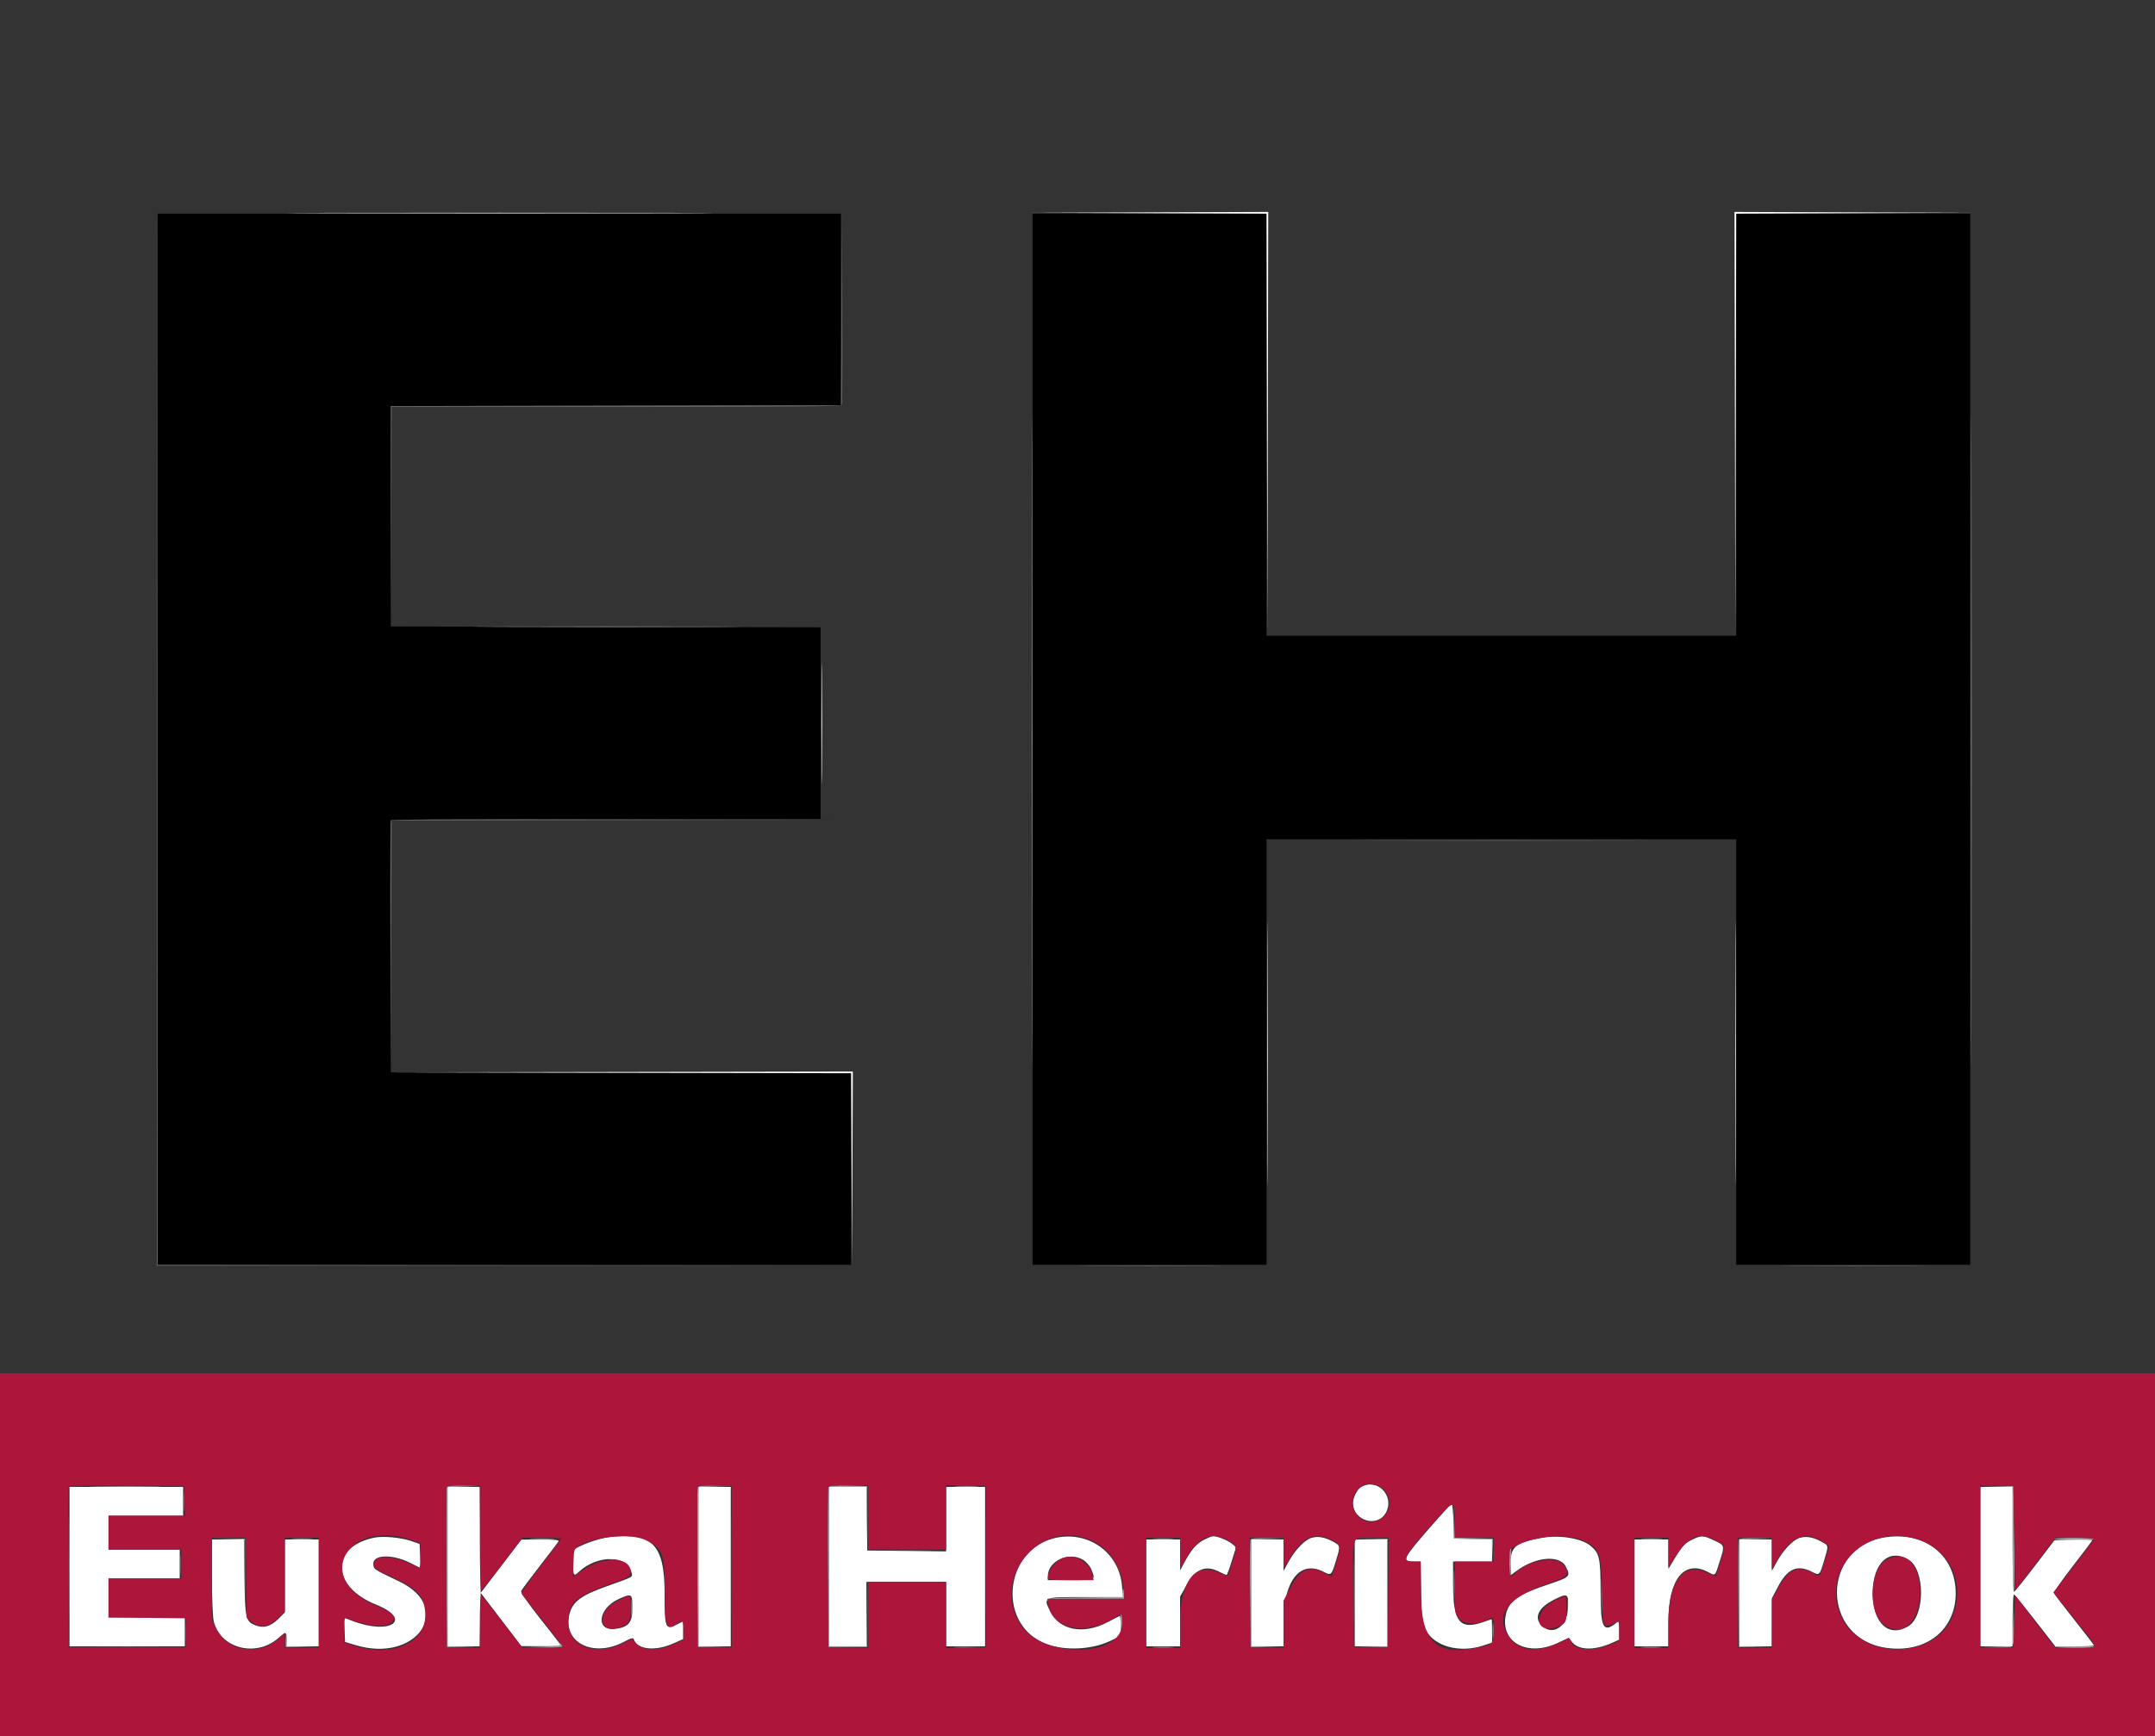
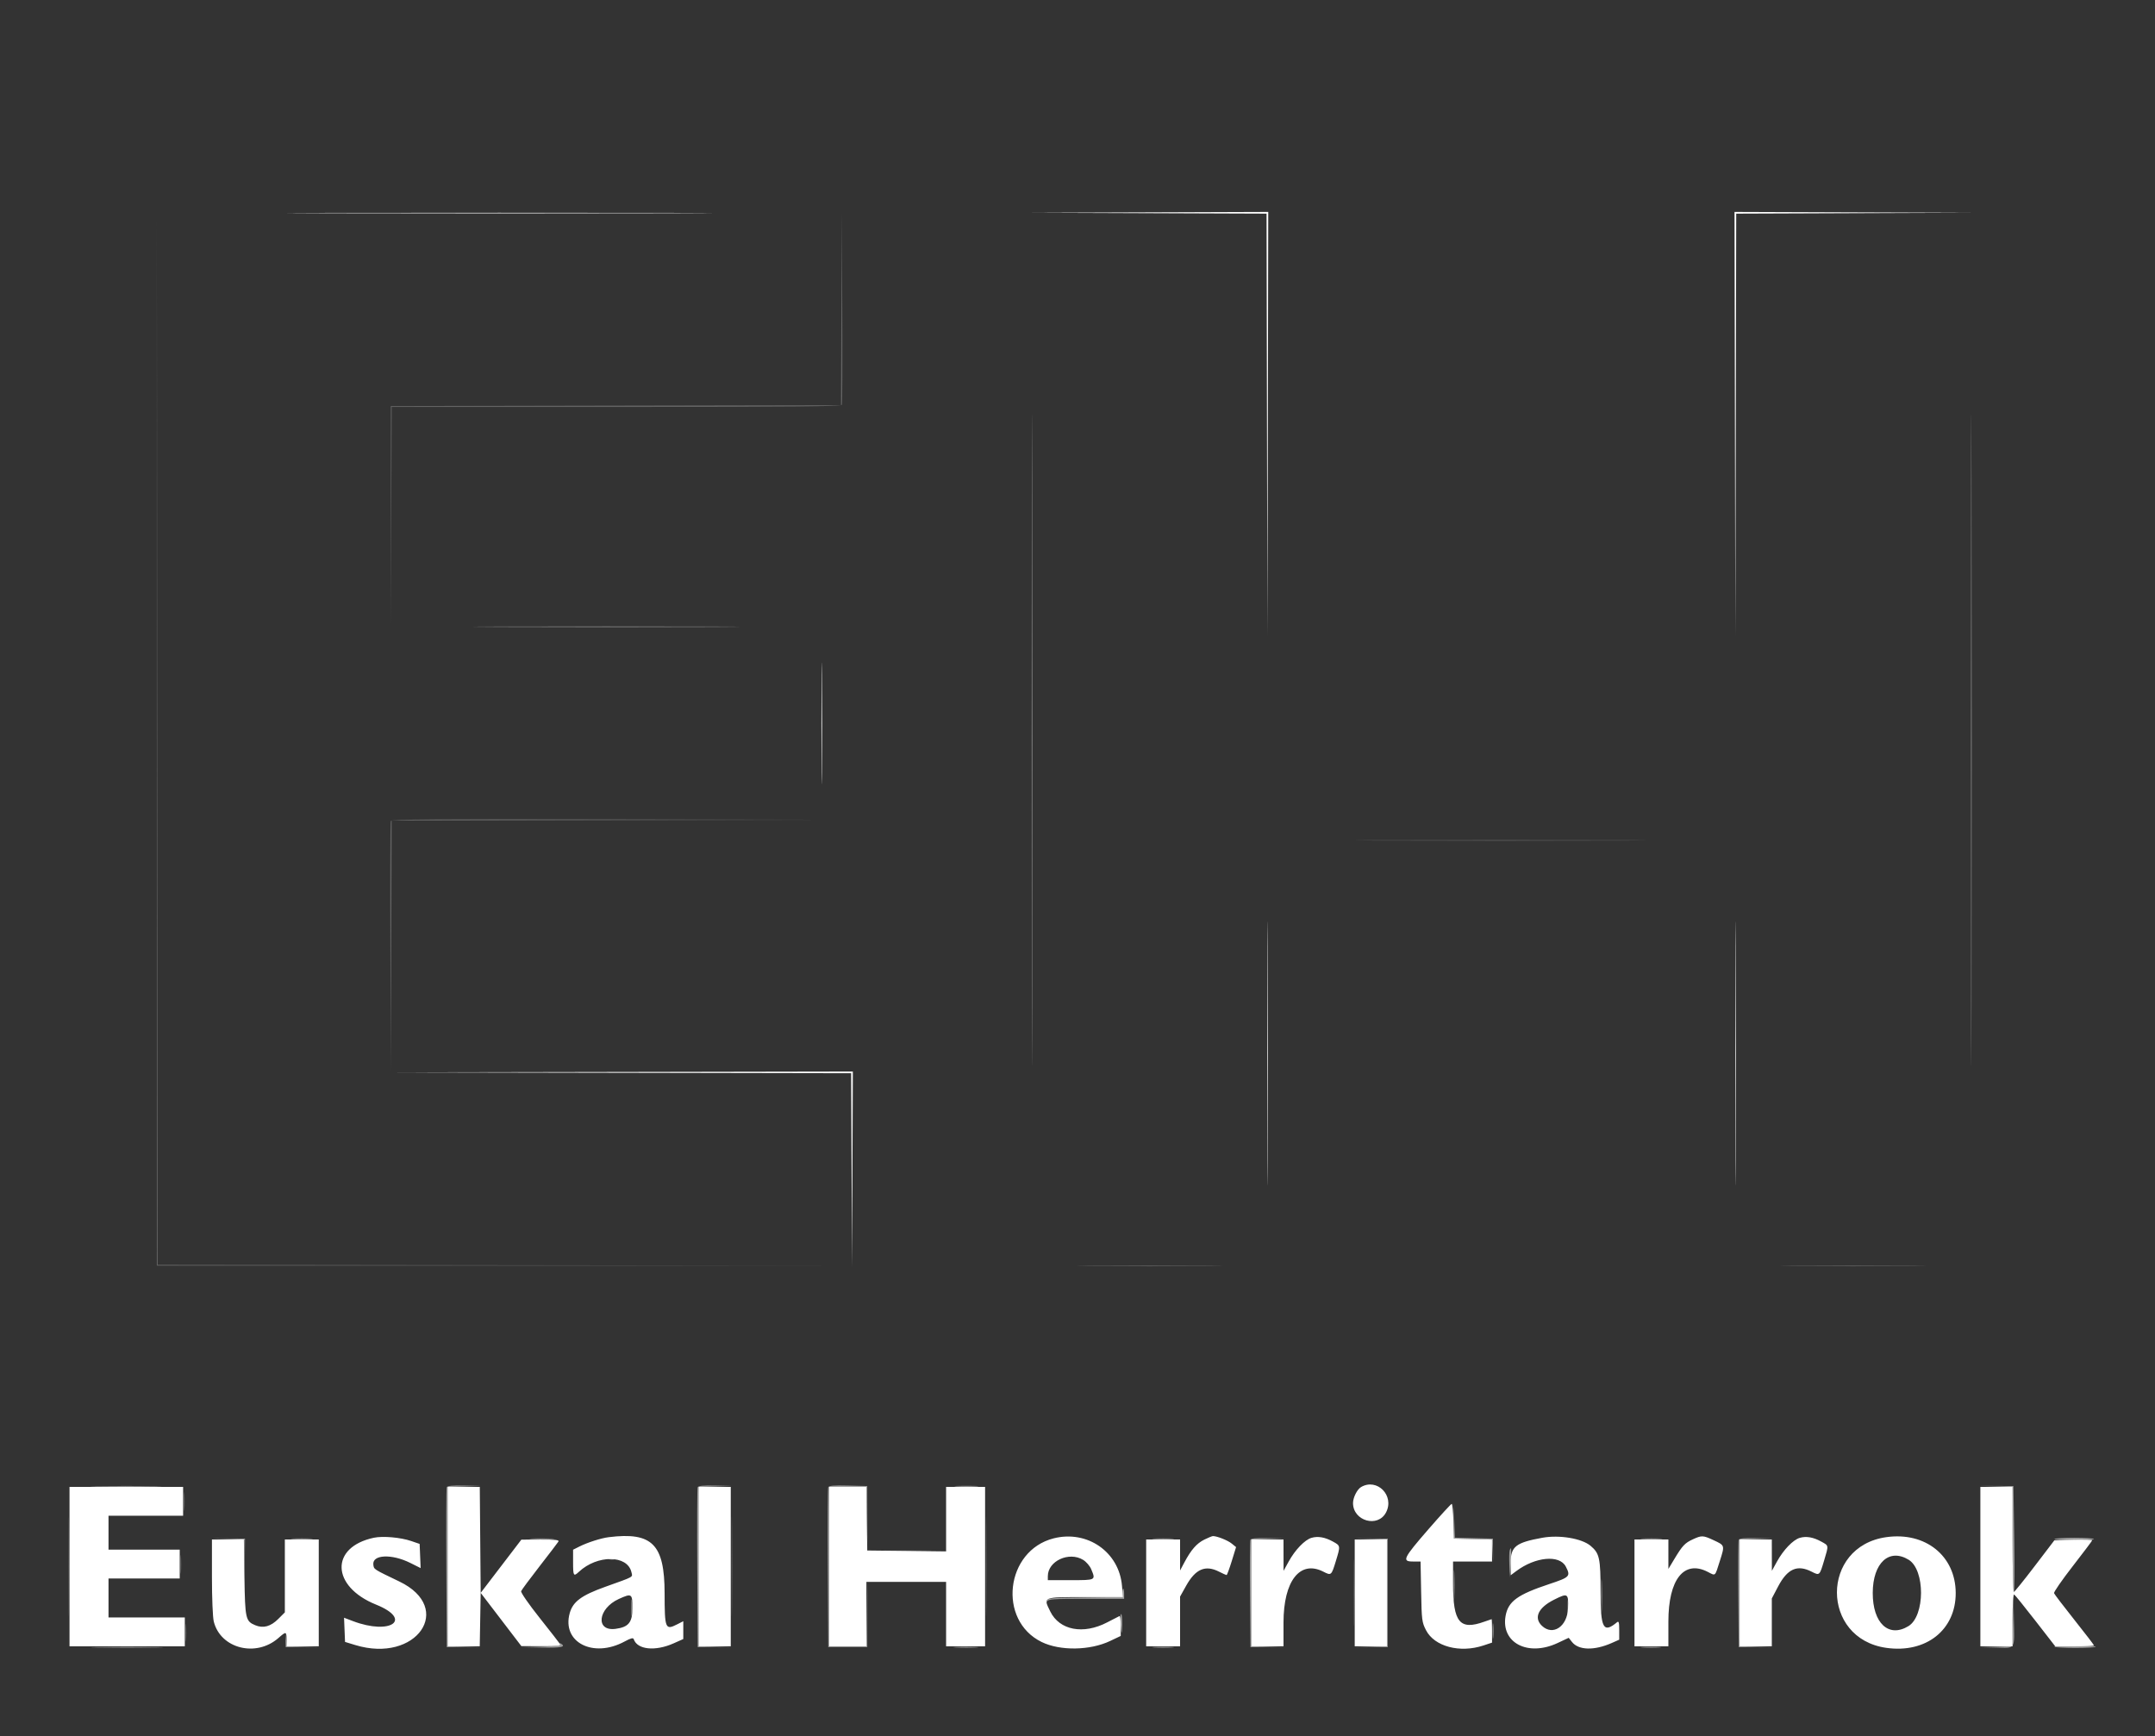
<svg xmlns="http://www.w3.org/2000/svg" id="svg" version="1.1" width="400" height="322.266" viewBox="0 0 400 322.266">
  <rect x="0" y="0" width="400" height="322.266" fill="#333333" stroke="none" />
  <g id="svgg">
-     <path id="path0" d="M29.268 137.215 L 29.268 234.776 93.627 234.776 L 157.986 234.776 157.986 216.996 L 157.986 199.215 115.264 199.136 L 72.541 199.056 72.541 175.610 L 72.541 152.164 112.431 152.084 L 152.321 152.004 152.321 134.225 L 152.321 116.446 112.431 116.366 L 72.541 116.286 72.541 95.830 L 72.541 75.374 114.319 75.294 L 156.098 75.214 156.098 57.434 L 156.098 39.654 92.683 39.654 L 29.268 39.654 29.268 137.215 M191.660 137.215 L 191.660 234.776 213.375 234.776 L 235.090 234.776 235.090 195.279 L 235.090 155.783 278.678 155.783 L 322.266 155.783 322.266 195.279 L 322.266 234.776 343.981 234.776 L 365.696 234.776 365.696 137.215 L 365.696 39.654 343.981 39.654 L 322.266 39.654 322.266 78.836 L 322.266 118.017 278.678 118.017 L 235.090 118.017 235.090 78.836 L 235.090 39.654 213.375 39.654 L 191.660 39.654 191.660 137.215 " stroke="none" fill="#000000" fill-rule="evenodd" />
    <path id="path1" d="M29.110 137.215 L 29.111 234.933 93.627 234.934 L 158.143 234.935 93.706 234.855 L 29.269 234.774 29.189 137.135 L 29.109 39.496 29.110 137.215 M156.174 57.355 L 156.098 75.214 114.319 75.294 L 72.541 75.374 72.538 95.830 L 72.534 116.286 72.619 95.909 L 72.703 75.531 114.410 75.531 C 147.486 75.531,156.148 75.450,156.268 75.138 C 156.351 74.921,156.380 66.814,156.334 57.120 L 156.250 39.496 156.174 57.355 M72.529 152.400 C 72.446 152.616,72.416 163.202,72.462 175.924 L 72.545 199.056 72.622 175.690 L 72.699 152.323 112.589 152.242 L 152.478 152.161 112.579 152.084 C 80.892 152.022,72.648 152.087,72.529 152.400 M256.702 156.019 C 268.676 156.064,288.361 156.065,300.447 156.019 C 312.534 155.973,302.738 155.936,278.678 155.936 C 254.618 155.936,244.729 155.973,256.702 156.019 M202.439 235.012 C 208.454 235.059,218.297 235.059,224.312 235.012 C 230.327 234.964,225.405 234.925,213.375 234.925 C 201.345 234.925,196.424 234.964,202.439 235.012 M333.045 235.012 C 339.060 235.059,348.902 235.059,354.917 235.012 C 360.932 234.964,356.011 234.925,343.981 234.925 C 331.951 234.925,327.030 234.964,333.045 235.012 M12.734 290.795 C 12.734 299.017,12.775 302.380,12.824 298.269 C 12.874 294.158,12.874 287.431,12.824 283.320 C 12.775 279.209,12.734 282.573,12.734 290.795 M34.101 278.678 C 34.100 280.236,34.153 280.913,34.219 280.183 C 34.285 279.452,34.286 278.178,34.221 277.350 C 34.156 276.523,34.102 277.120,34.101 278.678 M135.787 290.795 C 135.787 299.017,135.827 302.380,135.877 298.269 C 135.927 294.158,135.927 287.431,135.877 283.320 C 135.827 279.209,135.787 282.573,135.787 290.795 M182.994 290.795 C 182.994 299.017,183.034 302.380,183.084 298.269 C 183.134 294.158,183.134 287.431,183.084 283.320 C 183.034 279.209,182.994 282.573,182.994 290.795 M251.281 295.673 C 251.281 301.212,251.324 303.433,251.376 300.610 C 251.429 297.786,251.429 293.254,251.376 290.539 C 251.324 287.823,251.281 290.134,251.281 295.673 M33.471 290.323 C 33.470 291.880,33.524 292.557,33.590 291.827 C 33.656 291.097,33.656 289.822,33.591 288.995 C 33.526 288.167,33.472 288.765,33.471 290.323 M164.673 287.883 C 166.707 287.937,170.035 287.937,172.069 287.883 C 174.103 287.828,172.439 287.783,168.371 287.783 C 164.304 287.783,162.640 287.828,164.673 287.883 M290.903 298.505 C 290.904 299.890,290.959 300.417,291.025 299.677 C 291.092 298.937,291.091 297.804,291.023 297.159 C 290.956 296.515,290.901 297.120,290.903 298.505 M34.414 303.068 C 34.414 304.540,34.468 305.142,34.534 304.406 C 34.600 303.670,34.600 302.467,34.534 301.731 C 34.468 300.995,34.414 301.597,34.414 303.068 " stroke="none" fill="#646464" fill-rule="evenodd" />
-     <path id="path2" d="M191.501 137.372 C 191.501 191.204,191.537 213.273,191.581 186.414 C 191.626 159.556,191.626 115.512,191.581 88.538 C 191.537 61.565,191.501 83.541,191.501 137.372 M365.852 137.372 C 365.852 191.204,365.888 213.273,365.932 186.414 C 365.977 159.556,365.977 115.512,365.932 88.538 C 365.888 61.565,365.852 83.541,365.852 137.372 M92.629 116.365 C 103.677 116.411,121.663 116.411,132.597 116.365 C 143.532 116.319,134.493 116.282,112.510 116.282 C 90.527 116.282,81.581 116.319,92.629 116.365 M17.997 275.924 C 20.885 275.976,25.700 275.976,28.697 275.924 C 31.694 275.872,29.331 275.830,23.446 275.830 C 17.561 275.830,15.109 275.872,17.997 275.924 M82.914 276.082 C 82.831 276.298,82.800 283.061,82.845 291.109 L 82.927 305.744 86.074 305.762 L 89.221 305.781 86.153 305.672 L 83.084 305.563 83.084 290.795 L 83.084 276.026 86.153 275.923 L 89.221 275.820 86.143 275.754 C 83.920 275.707,83.023 275.798,82.914 276.082 M129.491 276.082 C 129.408 276.298,129.377 283.061,129.422 291.109 L 129.504 305.744 132.651 305.762 L 135.799 305.781 132.730 305.672 L 129.662 305.563 129.662 290.795 L 129.662 276.026 132.730 275.923 L 135.799 275.820 132.720 275.754 C 130.497 275.707,129.600 275.798,129.491 276.082 M153.728 276.071 C 153.643 276.294,153.610 283.061,153.655 291.109 L 153.737 305.744 157.356 305.744 L 160.976 305.744 160.986 299.607 L 160.997 293.470 160.901 299.528 L 160.805 305.586 157.350 305.586 L 153.895 305.586 153.895 290.795 L 153.895 276.003 157.349 276.003 L 160.804 276.003 160.900 281.747 L 160.996 287.490 160.986 281.668 L 160.976 275.846 157.429 275.757 C 154.768 275.690,153.844 275.768,153.728 276.071 M177.577 275.921 C 178.572 275.983,180.201 275.983,181.196 275.921 C 182.191 275.859,181.377 275.807,179.386 275.807 C 177.396 275.807,176.581 275.859,177.577 275.921 M370.574 275.918 L 373.564 276.026 373.564 285.771 C 373.564 291.130,373.670 295.515,373.800 295.516 C 373.930 295.516,373.965 291.090,373.879 285.681 L 373.721 275.846 370.652 275.828 L 367.583 275.810 370.574 275.918 M269.848 282.297 L 269.866 285.602 273.393 285.691 L 276.919 285.780 277.035 287.816 L 277.151 289.853 277.128 287.727 L 277.105 285.602 273.575 285.513 L 270.045 285.424 269.938 282.209 L 269.830 278.993 269.848 282.297 M42.322 285.674 L 45.306 285.782 45.401 292.143 L 45.495 298.505 45.486 292.054 L 45.476 285.602 42.407 285.584 L 39.338 285.566 42.322 285.674 M54.367 285.677 C 55.275 285.740,56.762 285.740,57.671 285.677 C 58.580 285.613,57.836 285.561,56.019 285.561 C 54.201 285.561,53.458 285.613,54.367 285.677 M98.753 285.678 C 99.842 285.739,101.542 285.739,102.530 285.677 C 103.519 285.614,102.628 285.564,100.551 285.565 C 98.474 285.565,97.665 285.616,98.753 285.678 M214.241 285.677 C 215.149 285.740,216.637 285.740,217.545 285.677 C 218.454 285.613,217.710 285.561,215.893 285.561 C 214.076 285.561,213.332 285.613,214.241 285.677 M232.086 285.841 C 232.002 286.059,231.972 290.626,232.017 295.990 L 232.101 305.744 235.248 305.762 L 238.395 305.781 235.327 305.672 L 232.258 305.563 232.258 295.673 L 232.258 285.782 235.327 285.679 L 238.395 285.576 235.317 285.510 C 233.081 285.463,232.197 285.553,232.086 285.841 M254.445 285.674 L 257.435 285.782 257.435 295.673 L 257.435 305.563 254.367 305.672 L 251.298 305.781 254.445 305.762 L 257.592 305.744 257.592 295.673 L 257.592 285.602 254.523 285.584 L 251.454 285.566 254.445 285.674 M304.878 285.677 C 305.787 285.740,307.274 285.740,308.183 285.677 C 309.091 285.613,308.348 285.561,306.530 285.561 C 304.713 285.561,303.969 285.613,304.878 285.677 M322.723 285.841 C 322.640 286.059,322.609 290.626,322.655 295.990 L 322.738 305.744 325.885 305.762 L 329.032 305.781 325.964 305.672 L 322.895 305.563 322.895 295.673 L 322.895 285.782 325.964 285.679 L 329.032 285.576 325.954 285.510 C 323.719 285.463,322.834 285.553,322.723 285.841 M381.323 285.681 C 381.243 285.810,382.863 285.917,384.924 285.917 C 386.984 285.917,388.670 285.810,388.670 285.681 C 388.670 285.551,387.050 285.445,385.070 285.445 C 383.089 285.445,381.403 285.551,381.323 285.681 M280.227 287.756 C 280.138 287.988,280.108 289.227,280.162 290.509 L 280.259 292.840 280.413 290.086 C 280.566 287.341,280.535 286.953,280.227 287.756 M113.061 289.438 C 113.363 289.517,113.859 289.517,114.162 289.438 C 114.465 289.359,114.217 289.294,113.611 289.294 C 113.006 289.294,112.758 289.359,113.061 289.438 M269.834 294.256 C 269.834 296.766,269.883 297.793,269.943 296.538 C 270.002 295.283,270.002 293.230,269.943 291.975 C 269.883 290.720,269.834 291.747,269.834 294.256 M297.216 296.302 C 297.217 299.072,297.265 300.162,297.323 298.726 C 297.382 297.290,297.381 295.024,297.323 293.691 C 297.264 292.358,297.216 293.533,297.216 296.302 M208.340 295.667 L 208.340 296.447 201.342 296.532 C 194.911 296.610,194.339 296.662,194.293 297.174 C 194.257 297.563,194.286 297.587,194.390 297.252 C 194.517 296.843,195.557 296.774,201.597 296.774 L 208.655 296.774 208.655 295.830 C 208.655 295.311,208.584 294.886,208.497 294.886 C 208.411 294.886,208.340 295.237,208.340 295.667 M373.634 300.618 L 373.564 305.563 370.496 305.666 L 367.427 305.769 370.506 305.835 C 374.206 305.914,373.923 306.383,373.800 300.380 L 373.703 295.673 373.634 300.618 M117.181 298.505 C 117.182 299.890,117.238 300.417,117.304 299.677 C 117.370 298.937,117.370 297.804,117.302 297.159 C 117.234 296.515,117.180 297.120,117.181 298.505 M207.960 301.101 C 208.114 303.493,208.264 303.699,208.303 301.574 C 208.323 300.492,208.233 299.607,208.102 299.607 C 207.971 299.607,207.907 300.279,207.960 301.101 M277.053 302.754 C 277.053 304.052,277.109 304.583,277.177 303.934 C 277.244 303.285,277.244 302.223,277.177 301.574 C 277.109 300.924,277.053 301.456,277.053 302.754 M52.998 304.404 L 53.029 305.744 56.176 305.762 L 59.323 305.781 56.272 305.673 L 53.222 305.564 53.094 304.314 L 52.967 303.064 52.998 304.404 M103.976 305.213 C 104.132 305.464,103.127 305.595,100.484 305.666 L 96.774 305.766 100.629 305.833 C 104.202 305.896,105.117 305.700,104.121 305.084 C 103.900 304.947,103.843 304.997,103.976 305.213 M381.323 305.665 C 381.403 305.795,383.160 305.901,385.227 305.901 C 387.294 305.901,388.985 305.795,388.985 305.665 C 388.985 305.535,387.228 305.429,385.081 305.429 C 382.934 305.429,381.243 305.535,381.323 305.665 M18.175 305.822 C 21.161 305.873,26.046 305.873,29.032 305.822 C 32.018 305.770,29.575 305.728,23.603 305.728 C 17.632 305.728,15.189 305.770,18.175 305.822 M177.432 305.819 C 178.520 305.881,180.220 305.881,181.208 305.818 C 182.197 305.756,181.306 305.706,179.229 305.706 C 177.152 305.707,176.343 305.758,177.432 305.819 M214.241 305.818 C 215.149 305.882,216.637 305.882,217.545 305.818 C 218.454 305.755,217.710 305.703,215.893 305.703 C 214.076 305.703,213.332 305.755,214.241 305.818 M304.889 305.819 C 305.803 305.882,307.219 305.882,308.036 305.817 C 308.852 305.752,308.104 305.700,306.373 305.701 C 304.642 305.702,303.974 305.755,304.889 305.819 " stroke="none" fill="#9e9e9e" fill-rule="evenodd" />
+     <path id="path2" d="M191.501 137.372 C 191.501 191.204,191.537 213.273,191.581 186.414 C 191.626 159.556,191.626 115.512,191.581 88.538 C 191.537 61.565,191.501 83.541,191.501 137.372 M365.852 137.372 C 365.852 191.204,365.888 213.273,365.932 186.414 C 365.977 159.556,365.977 115.512,365.932 88.538 C 365.888 61.565,365.852 83.541,365.852 137.372 M92.629 116.365 C 103.677 116.411,121.663 116.411,132.597 116.365 C 143.532 116.319,134.493 116.282,112.510 116.282 C 90.527 116.282,81.581 116.319,92.629 116.365 M17.997 275.924 C 20.885 275.976,25.700 275.976,28.697 275.924 C 31.694 275.872,29.331 275.830,23.446 275.830 C 17.561 275.830,15.109 275.872,17.997 275.924 M82.914 276.082 C 82.831 276.298,82.800 283.061,82.845 291.109 L 82.927 305.744 86.074 305.762 L 89.221 305.781 86.153 305.672 L 83.084 305.563 83.084 290.795 L 83.084 276.026 86.153 275.923 L 89.221 275.820 86.143 275.754 C 83.920 275.707,83.023 275.798,82.914 276.082 M129.491 276.082 C 129.408 276.298,129.377 283.061,129.422 291.109 L 129.504 305.744 132.651 305.762 L 135.799 305.781 132.730 305.672 L 129.662 305.563 129.662 290.795 L 129.662 276.026 132.730 275.923 L 135.799 275.820 132.720 275.754 C 130.497 275.707,129.600 275.798,129.491 276.082 M153.728 276.071 C 153.643 276.294,153.610 283.061,153.655 291.109 L 153.737 305.744 157.356 305.744 L 160.976 305.744 160.986 299.607 L 160.997 293.470 160.901 299.528 L 160.805 305.586 157.350 305.586 L 153.895 305.586 153.895 290.795 L 153.895 276.003 157.349 276.003 L 160.804 276.003 160.900 281.747 L 160.996 287.490 160.986 281.668 L 160.976 275.846 157.429 275.757 C 154.768 275.690,153.844 275.768,153.728 276.071 M177.577 275.921 C 178.572 275.983,180.201 275.983,181.196 275.921 C 182.191 275.859,181.377 275.807,179.386 275.807 C 177.396 275.807,176.581 275.859,177.577 275.921 M370.574 275.918 L 373.564 276.026 373.564 285.771 C 373.564 291.130,373.670 295.515,373.800 295.516 C 373.930 295.516,373.965 291.090,373.879 285.681 L 373.721 275.846 370.652 275.828 L 367.583 275.810 370.574 275.918 M269.848 282.297 L 269.866 285.602 273.393 285.691 L 276.919 285.780 277.035 287.816 L 277.151 289.853 277.128 287.727 L 277.105 285.602 273.575 285.513 L 270.045 285.424 269.938 282.209 L 269.830 278.993 269.848 282.297 M42.322 285.674 L 45.306 285.782 45.401 292.143 L 45.476 285.602 42.407 285.584 L 39.338 285.566 42.322 285.674 M54.367 285.677 C 55.275 285.740,56.762 285.740,57.671 285.677 C 58.580 285.613,57.836 285.561,56.019 285.561 C 54.201 285.561,53.458 285.613,54.367 285.677 M98.753 285.678 C 99.842 285.739,101.542 285.739,102.530 285.677 C 103.519 285.614,102.628 285.564,100.551 285.565 C 98.474 285.565,97.665 285.616,98.753 285.678 M214.241 285.677 C 215.149 285.740,216.637 285.740,217.545 285.677 C 218.454 285.613,217.710 285.561,215.893 285.561 C 214.076 285.561,213.332 285.613,214.241 285.677 M232.086 285.841 C 232.002 286.059,231.972 290.626,232.017 295.990 L 232.101 305.744 235.248 305.762 L 238.395 305.781 235.327 305.672 L 232.258 305.563 232.258 295.673 L 232.258 285.782 235.327 285.679 L 238.395 285.576 235.317 285.510 C 233.081 285.463,232.197 285.553,232.086 285.841 M254.445 285.674 L 257.435 285.782 257.435 295.673 L 257.435 305.563 254.367 305.672 L 251.298 305.781 254.445 305.762 L 257.592 305.744 257.592 295.673 L 257.592 285.602 254.523 285.584 L 251.454 285.566 254.445 285.674 M304.878 285.677 C 305.787 285.740,307.274 285.740,308.183 285.677 C 309.091 285.613,308.348 285.561,306.530 285.561 C 304.713 285.561,303.969 285.613,304.878 285.677 M322.723 285.841 C 322.640 286.059,322.609 290.626,322.655 295.990 L 322.738 305.744 325.885 305.762 L 329.032 305.781 325.964 305.672 L 322.895 305.563 322.895 295.673 L 322.895 285.782 325.964 285.679 L 329.032 285.576 325.954 285.510 C 323.719 285.463,322.834 285.553,322.723 285.841 M381.323 285.681 C 381.243 285.810,382.863 285.917,384.924 285.917 C 386.984 285.917,388.670 285.810,388.670 285.681 C 388.670 285.551,387.050 285.445,385.070 285.445 C 383.089 285.445,381.403 285.551,381.323 285.681 M280.227 287.756 C 280.138 287.988,280.108 289.227,280.162 290.509 L 280.259 292.840 280.413 290.086 C 280.566 287.341,280.535 286.953,280.227 287.756 M113.061 289.438 C 113.363 289.517,113.859 289.517,114.162 289.438 C 114.465 289.359,114.217 289.294,113.611 289.294 C 113.006 289.294,112.758 289.359,113.061 289.438 M269.834 294.256 C 269.834 296.766,269.883 297.793,269.943 296.538 C 270.002 295.283,270.002 293.230,269.943 291.975 C 269.883 290.720,269.834 291.747,269.834 294.256 M297.216 296.302 C 297.217 299.072,297.265 300.162,297.323 298.726 C 297.382 297.290,297.381 295.024,297.323 293.691 C 297.264 292.358,297.216 293.533,297.216 296.302 M208.340 295.667 L 208.340 296.447 201.342 296.532 C 194.911 296.610,194.339 296.662,194.293 297.174 C 194.257 297.563,194.286 297.587,194.390 297.252 C 194.517 296.843,195.557 296.774,201.597 296.774 L 208.655 296.774 208.655 295.830 C 208.655 295.311,208.584 294.886,208.497 294.886 C 208.411 294.886,208.340 295.237,208.340 295.667 M373.634 300.618 L 373.564 305.563 370.496 305.666 L 367.427 305.769 370.506 305.835 C 374.206 305.914,373.923 306.383,373.800 300.380 L 373.703 295.673 373.634 300.618 M117.181 298.505 C 117.182 299.890,117.238 300.417,117.304 299.677 C 117.370 298.937,117.370 297.804,117.302 297.159 C 117.234 296.515,117.180 297.120,117.181 298.505 M207.960 301.101 C 208.114 303.493,208.264 303.699,208.303 301.574 C 208.323 300.492,208.233 299.607,208.102 299.607 C 207.971 299.607,207.907 300.279,207.960 301.101 M277.053 302.754 C 277.053 304.052,277.109 304.583,277.177 303.934 C 277.244 303.285,277.244 302.223,277.177 301.574 C 277.109 300.924,277.053 301.456,277.053 302.754 M52.998 304.404 L 53.029 305.744 56.176 305.762 L 59.323 305.781 56.272 305.673 L 53.222 305.564 53.094 304.314 L 52.967 303.064 52.998 304.404 M103.976 305.213 C 104.132 305.464,103.127 305.595,100.484 305.666 L 96.774 305.766 100.629 305.833 C 104.202 305.896,105.117 305.700,104.121 305.084 C 103.900 304.947,103.843 304.997,103.976 305.213 M381.323 305.665 C 381.403 305.795,383.160 305.901,385.227 305.901 C 387.294 305.901,388.985 305.795,388.985 305.665 C 388.985 305.535,387.228 305.429,385.081 305.429 C 382.934 305.429,381.243 305.535,381.323 305.665 M18.175 305.822 C 21.161 305.873,26.046 305.873,29.032 305.822 C 32.018 305.770,29.575 305.728,23.603 305.728 C 17.632 305.728,15.189 305.770,18.175 305.822 M177.432 305.819 C 178.520 305.881,180.220 305.881,181.208 305.818 C 182.197 305.756,181.306 305.706,179.229 305.706 C 177.152 305.707,176.343 305.758,177.432 305.819 M214.241 305.818 C 215.149 305.882,216.637 305.882,217.545 305.818 C 218.454 305.755,217.710 305.703,215.893 305.703 C 214.076 305.703,213.332 305.755,214.241 305.818 M304.889 305.819 C 305.803 305.882,307.219 305.882,308.036 305.817 C 308.852 305.752,308.104 305.700,306.373 305.701 C 304.642 305.702,303.974 305.755,304.889 305.819 " stroke="none" fill="#9e9e9e" fill-rule="evenodd" />
    <path id="path3" d="M60.843 39.575 C 78.469 39.620,107.218 39.620,124.730 39.575 C 142.242 39.530,127.821 39.493,92.683 39.493 C 57.545 39.493,43.217 39.530,60.843 39.575 M213.138 39.575 L 235.088 39.658 235.169 78.916 L 235.250 118.175 235.328 78.757 L 235.405 39.339 213.297 39.416 L 191.188 39.492 213.138 39.575 M322.029 78.757 L 322.106 118.175 322.187 78.916 L 322.268 39.658 344.218 39.575 L 366.168 39.492 344.060 39.416 L 321.951 39.339 322.029 78.757 M152.468 134.225 C 152.468 144.264,152.508 148.417,152.557 143.453 C 152.605 138.489,152.606 130.275,152.557 125.199 C 152.508 120.124,152.468 124.186,152.468 134.225 M235.243 195.594 C 235.243 217.404,235.281 226.279,235.326 215.318 C 235.372 204.356,235.372 186.512,235.326 175.664 C 235.281 164.816,235.243 173.784,235.243 195.594 M322.104 195.594 C 322.104 217.404,322.141 226.279,322.187 215.318 C 322.233 204.356,322.233 186.512,322.187 175.664 C 322.141 164.816,322.104 173.784,322.104 195.594 M115.261 199.135 L 157.981 199.215 158.065 217.232 L 158.148 235.248 158.225 217.073 L 158.301 198.899 115.421 198.976 L 72.541 199.054 115.261 199.135 M252.636 276.028 C 251.906 276.454,251.141 277.973,251.141 278.998 C 251.141 282.343,255.765 283.648,257.274 280.730 C 258.884 277.617,255.608 274.297,252.636 276.028 M12.903 290.795 L 12.903 305.586 23.603 305.586 L 34.304 305.586 34.304 302.911 L 34.304 300.236 27.223 300.236 L 20.142 300.236 20.142 296.617 L 20.142 292.998 26.751 292.998 L 33.360 292.998 33.360 290.323 L 33.360 287.648 26.751 287.648 L 20.142 287.648 20.142 284.500 L 20.142 281.353 27.065 281.353 L 33.989 281.353 33.989 278.678 L 33.989 276.003 23.446 276.003 L 12.903 276.003 12.903 290.795 M83.084 290.795 L 83.084 305.586 86.066 305.586 L 89.048 305.586 89.134 300.629 L 89.221 295.673 92.998 300.614 L 96.774 305.555 100.491 305.571 C 103.385 305.583,104.154 305.499,103.967 305.193 C 103.834 304.976,102.115 302.771,100.147 300.292 C 98.119 297.739,96.639 295.597,96.732 295.354 C 96.823 295.117,98.362 293.038,100.153 290.735 C 101.944 288.431,103.518 286.369,103.651 286.153 C 103.839 285.847,103.103 285.763,100.333 285.775 L 96.774 285.790 92.998 290.731 L 89.221 295.673 89.138 285.838 L 89.055 276.003 86.069 276.003 L 83.084 276.003 83.084 290.795 M129.662 290.795 L 129.662 305.586 132.651 305.586 L 135.641 305.586 135.641 290.795 L 135.641 276.003 132.651 276.003 L 129.662 276.003 129.662 290.795 M153.895 290.795 L 153.895 305.586 157.356 305.586 L 160.818 305.586 160.818 299.607 L 160.818 293.627 168.214 293.627 L 175.610 293.627 175.610 299.607 L 175.610 305.586 179.229 305.586 L 182.848 305.586 182.848 290.795 L 182.848 276.003 179.229 276.003 L 175.610 276.003 175.610 281.988 L 175.610 287.974 168.293 287.889 L 160.976 287.805 160.890 281.904 L 160.804 276.003 157.349 276.003 L 153.895 276.003 153.895 290.795 M367.585 290.795 L 367.585 305.586 370.574 305.586 L 373.564 305.586 373.564 300.690 C 373.564 297.663,373.679 295.864,373.864 295.978 C 374.029 296.080,375.810 298.284,377.820 300.875 L 381.476 305.586 385.073 305.586 C 387.052 305.586,388.670 305.512,388.670 305.421 C 388.670 305.330,387.034 303.196,385.033 300.679 C 383.033 298.162,381.335 295.935,381.260 295.730 C 381.186 295.526,382.752 293.265,384.740 290.708 C 386.729 288.150,388.356 285.986,388.356 285.898 C 388.356 285.810,386.773 285.779,384.838 285.828 L 381.321 285.917 377.678 290.697 C 375.675 293.326,373.930 295.486,373.800 295.497 C 373.670 295.507,373.564 291.125,373.564 285.759 L 373.564 276.003 370.574 276.003 L 367.585 276.003 367.585 290.795 M265.143 283.857 C 260.453 289.255,260.167 289.851,262.266 289.851 L 263.678 289.851 263.783 295.447 C 263.881 300.727,263.932 301.131,264.692 302.606 C 266.252 305.634,270.975 306.890,275.345 305.438 L 276.947 304.906 276.947 302.728 C 276.947 301.531,276.912 300.553,276.869 300.555 C 276.825 300.558,276.223 300.764,275.531 301.014 C 270.954 302.663,269.714 301.173,269.711 294.020 L 269.709 289.851 273.328 289.851 L 276.947 289.851 276.947 287.815 L 276.947 285.780 273.407 285.691 L 269.866 285.602 269.777 282.376 C 269.727 280.602,269.585 279.150,269.460 279.150 C 269.335 279.150,267.392 281.268,265.143 283.857 M69.394 285.439 C 61.221 287.179,61.461 294.492,69.801 297.850 C 76.692 300.624,72.531 303.581,65.497 300.908 L 63.860 300.286 63.952 302.531 L 64.044 304.776 65.932 305.353 C 77.301 308.826,84.449 298.515,74.111 293.555 C 69.273 291.233,69.400 291.316,69.297 290.422 C 69.081 288.555,72.713 288.393,76.161 290.116 L 78.076 291.073 77.984 288.829 L 77.891 286.585 76.318 286.046 C 74.359 285.374,71.058 285.084,69.394 285.439 M112.982 285.335 C 111.566 285.512,109.059 286.312,107.553 287.068 L 106.373 287.660 106.373 290.014 C 106.373 292.547,106.461 292.689,107.454 291.762 C 110.872 288.575,116.454 288.609,117.200 291.821 C 117.430 292.812,117.865 292.569,112.303 294.562 C 107.921 296.133,106.345 297.302,105.751 299.423 C 104.235 304.836,110.092 307.864,115.945 304.694 C 117.095 304.071,117.528 303.961,117.630 304.266 C 118.279 306.215,121.605 306.566,125.020 305.047 L 126.829 304.241 126.829 302.587 L 126.829 300.933 125.685 301.517 C 123.492 302.635,123.368 302.329,123.361 295.740 C 123.350 286.636,121.050 284.331,112.982 285.335 M195.565 285.554 C 186.619 287.829,185.124 300.768,193.341 304.789 C 196.769 306.466,202.310 306.384,206.058 304.601 L 208.025 303.666 208.025 301.767 C 208.025 300.723,207.919 299.917,207.789 299.976 C 207.659 300.035,206.633 300.563,205.507 301.150 C 201.073 303.462,196.653 302.614,194.945 299.123 C 193.607 296.388,193.432 296.459,201.449 296.459 L 208.426 296.459 208.262 294.412 C 207.755 288.096,201.828 283.961,195.565 285.554 M223.544 285.783 C 222.122 286.487,221.085 287.672,219.835 290.024 L 219.040 291.518 219.040 288.639 L 219.040 285.759 215.893 285.759 L 212.746 285.759 212.746 295.673 L 212.746 305.586 215.893 305.586 L 219.040 305.586 219.040 300.974 L 219.040 296.363 220.169 294.344 C 221.915 291.222,223.740 290.444,226.279 291.739 C 226.957 292.085,227.583 292.368,227.670 292.368 C 227.757 292.368,228.190 291.200,228.631 289.772 L 229.434 287.175 228.609 286.507 C 227.877 285.914,225.900 285.129,225.141 285.130 C 224.988 285.130,224.269 285.424,223.544 285.783 M243.425 285.460 C 242.184 285.825,240.393 287.687,239.202 289.851 L 238.249 291.581 238.243 288.670 L 238.238 285.759 235.248 285.759 L 232.258 285.759 232.258 295.673 L 232.258 305.586 235.248 305.586 L 238.238 305.586 238.238 301.171 C 238.238 293.444,241.304 289.531,245.631 291.738 C 247.107 292.490,247.130 292.471,247.964 289.739 C 248.822 286.930,248.822 286.929,247.443 286.166 C 245.943 285.336,244.630 285.105,243.425 285.460 M286.314 285.437 C 281.360 286.330,280.409 287.072,280.409 290.042 L 280.409 292.400 281.432 291.635 C 284.998 288.965,289.479 288.554,290.635 290.791 C 291.567 292.592,291.406 292.762,287.569 294.036 C 281.674 295.993,279.955 297.242,279.464 299.924 C 278.549 304.928,283.584 307.567,289.111 304.981 L 291.177 304.014 291.787 304.789 C 293.005 306.338,295.917 306.412,299.161 304.978 L 300.551 304.363 300.551 302.576 C 300.551 301.157,300.467 300.858,300.147 301.123 C 297.605 303.233,297.089 302.282,297.089 295.483 C 297.089 289.216,296.898 288.337,295.229 286.933 C 293.608 285.569,289.453 284.872,286.314 285.437 M314.241 285.722 C 312.744 286.409,312.287 286.892,310.802 289.360 L 309.677 291.230 309.677 288.494 L 309.677 285.759 306.530 285.759 L 303.383 285.759 303.383 295.673 L 303.383 305.586 306.530 305.586 L 309.677 305.586 309.677 300.988 C 309.677 293.181,312.566 289.520,316.959 291.761 C 318.494 292.544,318.280 292.736,319.242 289.709 C 320.157 286.825,320.172 286.872,318.057 285.887 C 316.126 284.988,315.863 284.977,314.241 285.722 M334.063 285.460 C 332.821 285.825,331.030 287.687,329.839 289.851 L 328.886 291.581 328.881 288.670 L 328.875 285.759 325.885 285.759 L 322.895 285.759 322.895 295.673 L 322.895 305.586 325.885 305.586 L 328.875 305.586 328.875 301.148 L 328.875 296.709 330.037 294.497 C 331.777 291.187,333.602 290.378,336.268 291.738 C 337.743 292.490,337.743 292.490,338.590 289.644 C 339.444 286.777,339.466 286.933,338.080 286.166 C 336.580 285.336,335.267 285.105,334.063 285.460 M350.118 285.330 C 337.907 287.053,337.912 304.150,350.125 305.879 C 357.512 306.925,363.039 302.546,363.009 295.673 C 362.978 288.796,357.381 284.305,350.118 285.330 M39.339 292.701 C 39.339 296.661,39.486 300.227,39.682 301.003 C 40.945 306.021,47.529 307.694,51.677 304.052 C 53.106 302.797,53.186 302.812,53.186 304.327 L 53.186 305.586 56.176 305.586 L 59.166 305.586 59.166 295.673 L 59.166 285.759 56.019 285.759 L 52.872 285.759 52.872 292.526 L 52.872 299.292 51.662 300.502 C 50.239 301.925,48.866 302.300,47.370 301.675 C 45.589 300.931,45.487 300.476,45.371 292.762 L 45.266 285.759 42.303 285.759 L 39.339 285.759 39.339 292.701 M251.456 295.673 L 251.456 305.586 254.445 305.586 L 257.435 305.586 257.435 295.673 L 257.435 285.759 254.445 285.759 L 251.456 285.759 251.456 295.673 M201.042 289.544 C 201.615 289.893,202.287 290.667,202.537 291.264 C 203.403 293.336,203.446 293.312,198.741 293.312 L 194.493 293.312 194.493 292.572 C 194.493 289.760,198.419 287.945,201.042 289.544 M354.273 289.523 C 357.356 291.403,357.330 299.958,354.234 301.846 C 350.573 304.078,347.594 301.303,347.609 295.673 C 347.624 290.108,350.650 287.314,354.273 289.523 M117.388 298.484 C 117.388 301.157,116.686 302.025,114.263 302.350 C 110.481 302.857,110.950 298.574,114.870 296.800 C 117.266 295.715,117.388 295.797,117.388 298.484 M291.044 298.551 C 290.916 301.910,288.249 303.705,286.219 301.798 C 284.640 300.315,285.504 298.425,288.434 296.952 C 291.013 295.655,291.151 295.740,291.044 298.551 " stroke="none" fill="#ffffff" fill-rule="evenodd" />
-     <path id="path4" d="M0.000 288.592 L 0.000 322.266 200.000 322.266 L 400.000 322.266 400.000 288.592 L 400.000 254.917 200.000 254.917 L 0.000 254.917 0.000 288.592 M256.684 276.352 C 259.065 278.588,257.641 282.455,254.438 282.455 C 250.747 282.455,249.768 277.135,253.186 275.657 C 254.146 275.242,255.867 275.583,256.684 276.352 M34.237 278.600 L 34.328 281.353 27.235 281.353 L 20.142 281.353 20.142 284.500 L 20.142 287.648 26.908 287.648 L 33.674 287.648 33.674 290.323 L 33.674 292.998 26.908 292.998 L 20.142 292.998 20.142 296.611 L 20.142 300.224 27.301 300.309 L 34.461 300.393 34.461 303.068 L 34.461 305.744 23.603 305.744 L 12.746 305.744 12.664 291.109 C 12.619 283.061,12.650 276.296,12.734 276.078 C 12.854 275.766,15.182 275.698,23.517 275.763 L 34.146 275.846 34.237 278.600 M89.064 285.445 C 89.064 290.810,89.170 295.194,89.300 295.185 C 89.430 295.177,91.207 292.982,93.250 290.307 L 96.964 285.445 100.567 285.445 C 102.549 285.445,104.170 285.513,104.170 285.596 C 104.170 285.679,102.459 287.951,100.367 290.646 C 97.723 294.051,96.654 295.660,96.859 295.923 C 97.022 296.132,98.804 298.381,100.820 300.923 C 102.835 303.464,104.485 305.623,104.485 305.722 C 104.485 305.820,102.793 305.901,100.725 305.901 L 96.965 305.901 93.251 301.042 C 91.207 298.370,89.430 296.175,89.300 296.164 C 89.170 296.153,89.064 298.345,89.064 301.034 L 89.064 305.924 85.995 305.834 L 82.927 305.744 82.845 291.109 C 82.800 283.061,82.831 276.298,82.914 276.082 C 83.020 275.805,83.955 275.688,86.064 275.688 L 89.064 275.688 89.064 285.445 M135.799 290.795 L 135.799 305.744 132.651 305.744 L 129.504 305.744 129.422 291.109 C 129.377 283.061,129.410 276.293,129.496 276.070 C 129.611 275.770,130.442 275.689,132.725 275.756 L 135.799 275.846 135.799 290.795 M161.133 281.668 L 161.133 287.648 168.371 287.648 L 175.610 287.648 175.610 281.658 L 175.610 275.668 179.308 275.757 L 183.006 275.846 183.006 290.795 L 183.006 305.744 179.308 305.832 L 175.610 305.921 175.610 299.774 L 175.610 293.627 168.371 293.627 L 161.133 293.627 161.133 299.774 L 161.133 305.921 157.435 305.832 L 153.737 305.744 153.655 291.109 C 153.610 283.061,153.641 276.298,153.724 276.082 C 153.833 275.799,154.891 275.688,157.504 275.688 L 161.133 275.688 161.133 281.668 M373.879 285.523 L 374.036 295.200 377.778 290.322 L 381.520 285.445 385.095 285.445 C 387.061 285.445,388.670 285.530,388.670 285.634 C 388.670 285.739,386.973 288.022,384.898 290.709 L 381.126 295.593 382.033 296.735 C 382.531 297.362,384.299 299.575,385.961 301.652 C 389.661 306.276,389.723 305.901,385.252 305.901 L 381.520 305.901 377.778 301.022 L 374.036 296.143 373.879 300.943 L 373.721 305.744 370.653 305.834 L 367.585 305.924 367.585 290.795 L 367.585 275.666 370.653 275.756 L 373.721 275.846 373.879 285.523 M270.024 282.297 L 270.024 285.445 273.643 285.445 L 277.262 285.445 277.262 287.648 L 277.262 289.851 273.643 289.851 L 270.024 289.851 270.024 294.711 C 270.024 299.397,270.051 299.603,270.784 300.455 C 271.685 301.500,274.195 301.643,275.926 300.748 C 277.303 300.036,277.262 299.981,277.262 302.546 C 277.262 305.208,277.214 305.254,273.825 305.921 C 266.425 307.377,263.729 304.560,263.729 295.368 L 263.729 289.851 262.292 289.851 C 260.083 289.851,260.465 289.016,265.084 283.747 C 269.983 278.160,270.024 278.148,270.024 282.297 M76.554 285.917 L 78.049 286.448 78.049 288.805 C 78.049 290.101,77.943 291.107,77.813 291.041 C 73.034 288.592,69.394 288.341,69.394 290.461 C 69.394 291.115,69.794 291.399,72.265 292.503 C 77.424 294.806,78.732 296.162,78.926 299.408 C 79.254 304.870,72.837 307.807,65.696 305.464 L 63.887 304.871 63.887 302.520 C 63.887 300.403,63.942 300.192,64.437 300.399 C 68.079 301.922,71.632 302.247,72.722 301.157 C 73.735 300.144,72.951 299.341,69.519 297.876 C 57.980 292.948,64.609 281.678,76.554 285.917 M119.906 285.901 C 123.052 287.504,123.366 288.326,123.372 294.949 C 123.377 302.031,123.699 302.896,125.746 301.348 C 126.711 300.617,126.829 300.755,126.829 302.614 L 126.829 304.362 125.020 305.201 C 122.270 306.476,119.175 306.432,118.103 305.103 L 117.333 304.147 115.511 305.050 C 110.213 307.676,105.138 305.416,105.487 300.587 C 105.727 297.277,106.979 296.246,113.576 293.929 C 116.497 292.904,116.928 292.660,117.010 291.987 C 117.386 288.922,111.884 288.691,107.914 291.606 L 106.346 292.756 106.438 290.140 C 106.530 287.531,106.533 287.521,107.603 286.898 C 110.649 285.122,117.316 284.582,119.906 285.901 M202.773 286.045 C 206.064 287.638,208.119 290.796,208.550 294.920 L 208.744 296.774 201.577 296.774 L 194.410 296.774 194.589 297.879 C 195.329 302.439,201.507 303.682,206.839 300.342 C 208.411 299.357,208.383 299.334,208.276 301.563 C 207.985 307.639,193.792 307.838,189.624 301.823 C 183.551 293.060,193.242 281.432,202.773 286.045 M227.857 285.884 C 229.580 286.804,229.652 287.101,228.796 289.777 C 228.423 290.942,228.064 292.068,227.999 292.279 C 227.915 292.548,227.366 292.425,226.132 291.861 C 221.791 289.873,219.040 293.545,219.040 301.327 L 219.040 305.901 215.893 305.901 L 212.746 305.901 212.746 295.673 L 212.746 285.445 215.893 285.445 L 219.040 285.445 219.046 288.356 L 219.052 291.267 220.001 289.545 C 222.298 285.376,224.759 284.229,227.857 285.884 M246.892 285.716 C 248.911 286.634,248.965 286.824,248.073 289.851 C 247.640 291.322,247.250 292.567,247.207 292.617 C 247.164 292.667,246.651 292.430,246.066 292.089 C 243.148 290.389,241.321 291.145,239.418 294.841 L 238.238 297.133 238.238 301.528 L 238.238 305.924 235.169 305.834 L 232.101 305.744 232.018 295.594 L 231.935 285.445 235.086 285.445 L 238.238 285.445 238.238 288.337 L 238.238 291.230 239.361 289.360 C 241.763 285.364,243.873 284.343,246.892 285.716 M294.074 286.062 C 296.920 287.439,297.228 288.322,297.354 295.434 C 297.474 302.219,297.512 302.325,299.478 301.387 L 300.551 300.876 300.551 302.717 L 300.551 304.558 298.899 305.256 C 295.590 306.655,292.126 306.358,291.577 304.628 C 291.464 304.271,291.276 304.028,291.161 304.089 C 285.405 307.144,281.548 306.793,279.606 303.037 C 277.683 299.318,280.325 296.255,287.473 293.919 C 291.211 292.698,291.700 291.986,289.982 290.268 C 288.482 288.768,283.211 289.823,281.226 292.019 C 280.237 293.114,280.065 292.805,280.160 290.104 L 280.252 287.525 281.668 286.806 C 285.308 284.958,291.078 284.612,294.074 286.062 M318.525 285.967 C 320.322 286.944,320.283 286.735,319.272 290.051 L 318.481 292.644 316.751 291.852 C 312.414 289.867,309.677 293.533,309.677 301.327 L 309.677 305.901 306.530 305.901 L 303.383 305.901 303.383 295.673 L 303.383 285.445 306.530 285.445 L 309.677 285.445 309.677 288.168 L 309.677 290.892 310.891 289.034 C 313.465 285.095,315.455 284.295,318.525 285.967 M338.300 286.183 L 339.530 286.997 338.733 289.604 C 337.723 292.901,337.847 292.755,336.655 292.061 C 333.824 290.412,331.965 291.167,330.065 294.734 L 328.895 296.932 328.885 301.416 L 328.875 305.901 325.728 305.901 L 322.581 305.901 322.581 295.673 L 322.581 285.445 325.728 285.445 L 328.875 285.445 328.875 288.337 L 328.875 291.230 329.999 289.360 C 332.555 285.106,335.164 284.108,338.300 286.183 M355.647 285.630 C 361.785 287.424,364.817 293.631,362.535 299.728 C 359.277 308.437,344.797 308.234,341.479 299.433 C 338.257 290.888,346.423 282.932,355.647 285.630 M45.696 292.868 L 45.791 300.292 46.674 301.051 C 48.159 302.327,49.817 302.115,51.497 300.435 L 52.872 299.060 52.872 292.252 L 52.872 285.445 56.019 285.445 L 59.166 285.445 59.166 295.673 L 59.166 305.901 56.019 305.901 L 52.872 305.901 52.872 304.502 L 52.872 303.104 51.863 304.025 C 48.124 307.440,42.335 306.663,40.205 302.460 L 39.339 300.753 39.339 293.099 L 39.339 285.445 42.470 285.445 L 45.601 285.445 45.696 292.868 M257.675 295.594 L 257.592 305.744 254.445 305.744 L 251.298 305.744 251.215 295.990 C 251.114 284.228,250.724 285.445,254.597 285.445 L 257.759 285.445 257.675 295.594 M197.495 289.122 C 196.012 289.532,194.493 291.497,194.493 293.004 C 194.493 293.190,196.179 293.312,198.747 293.312 L 203.002 293.312 202.801 292.447 C 202.234 290.001,199.810 288.482,197.495 289.122 M350.275 289.442 C 346.975 291.137,346.592 299.326,349.707 301.601 C 353.048 304.042,356.354 301.113,356.381 295.689 C 356.407 290.358,353.762 287.653,350.275 289.442 M114.559 297.170 C 110.780 299.061,110.919 303.212,114.727 302.161 C 116.736 301.606,117.073 301.073,117.073 298.456 C 117.073 295.782,117.203 295.849,114.559 297.170 M289.064 296.832 C 284.866 298.475,284.454 303.308,288.614 302.108 C 290.638 301.524,290.833 301.199,290.730 298.575 L 290.637 296.217 289.064 296.832 " stroke="none" fill="#ad153a" fill-rule="evenodd" />
  </g>
</svg>